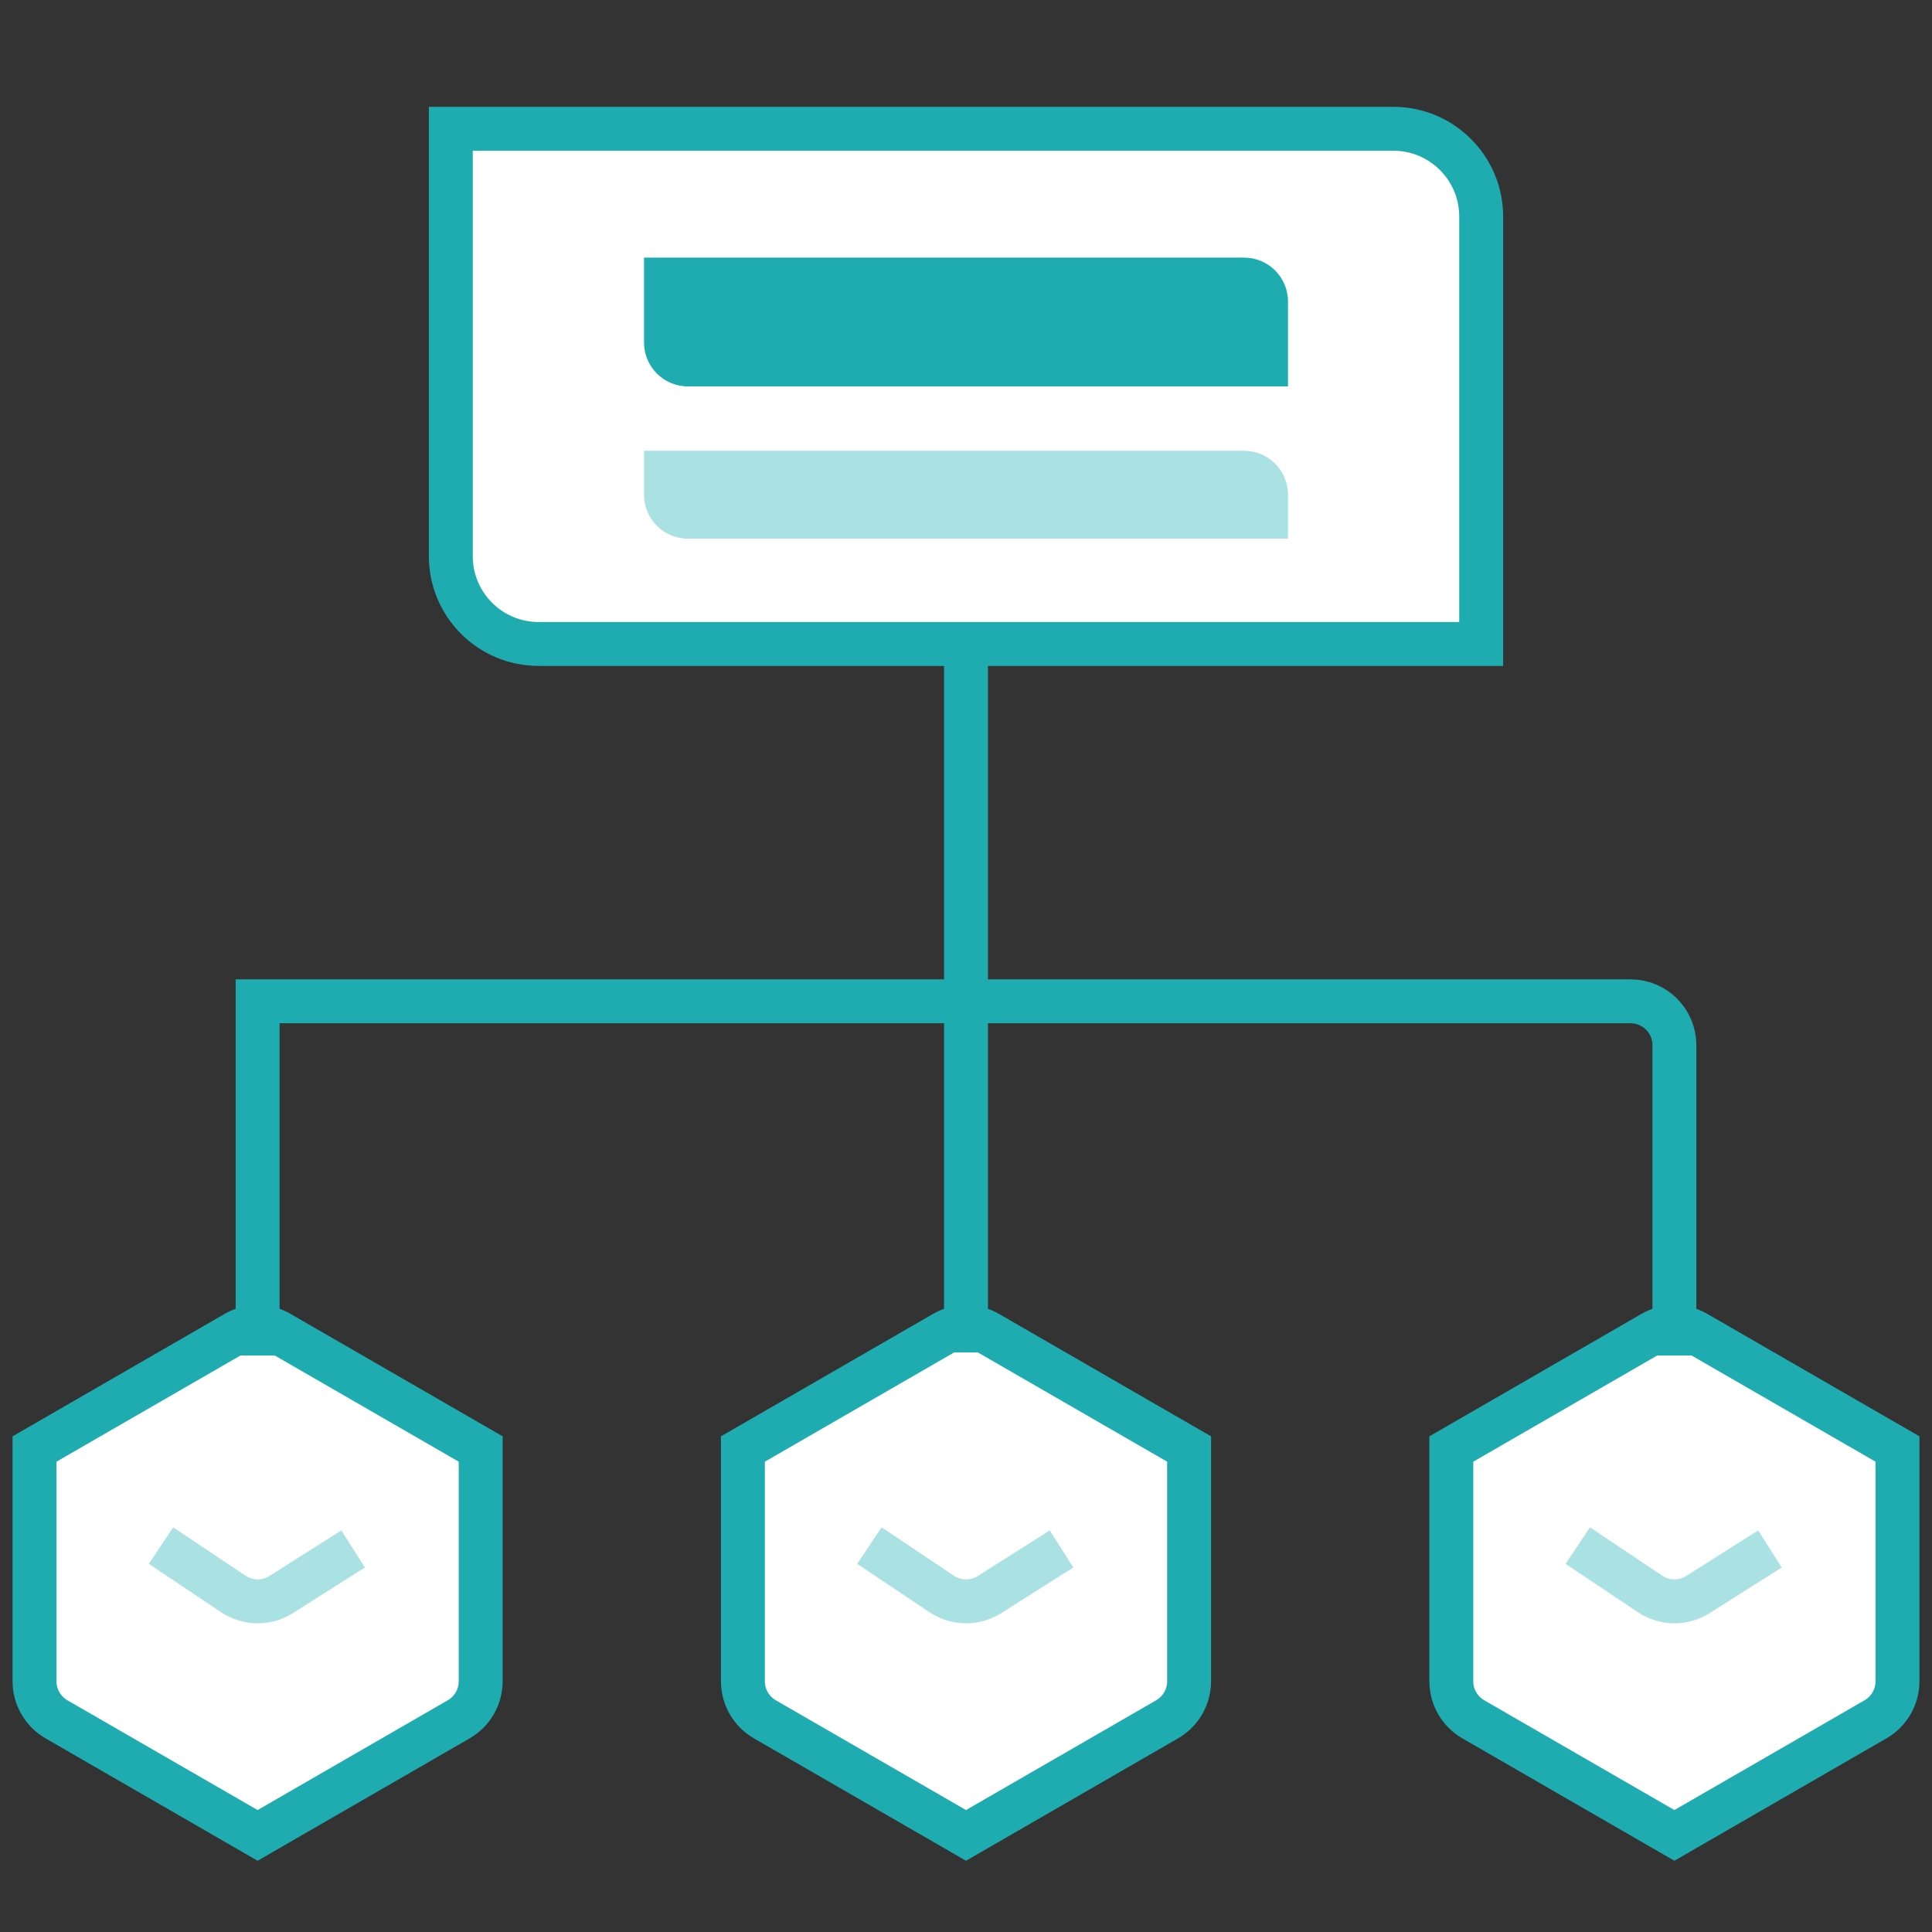
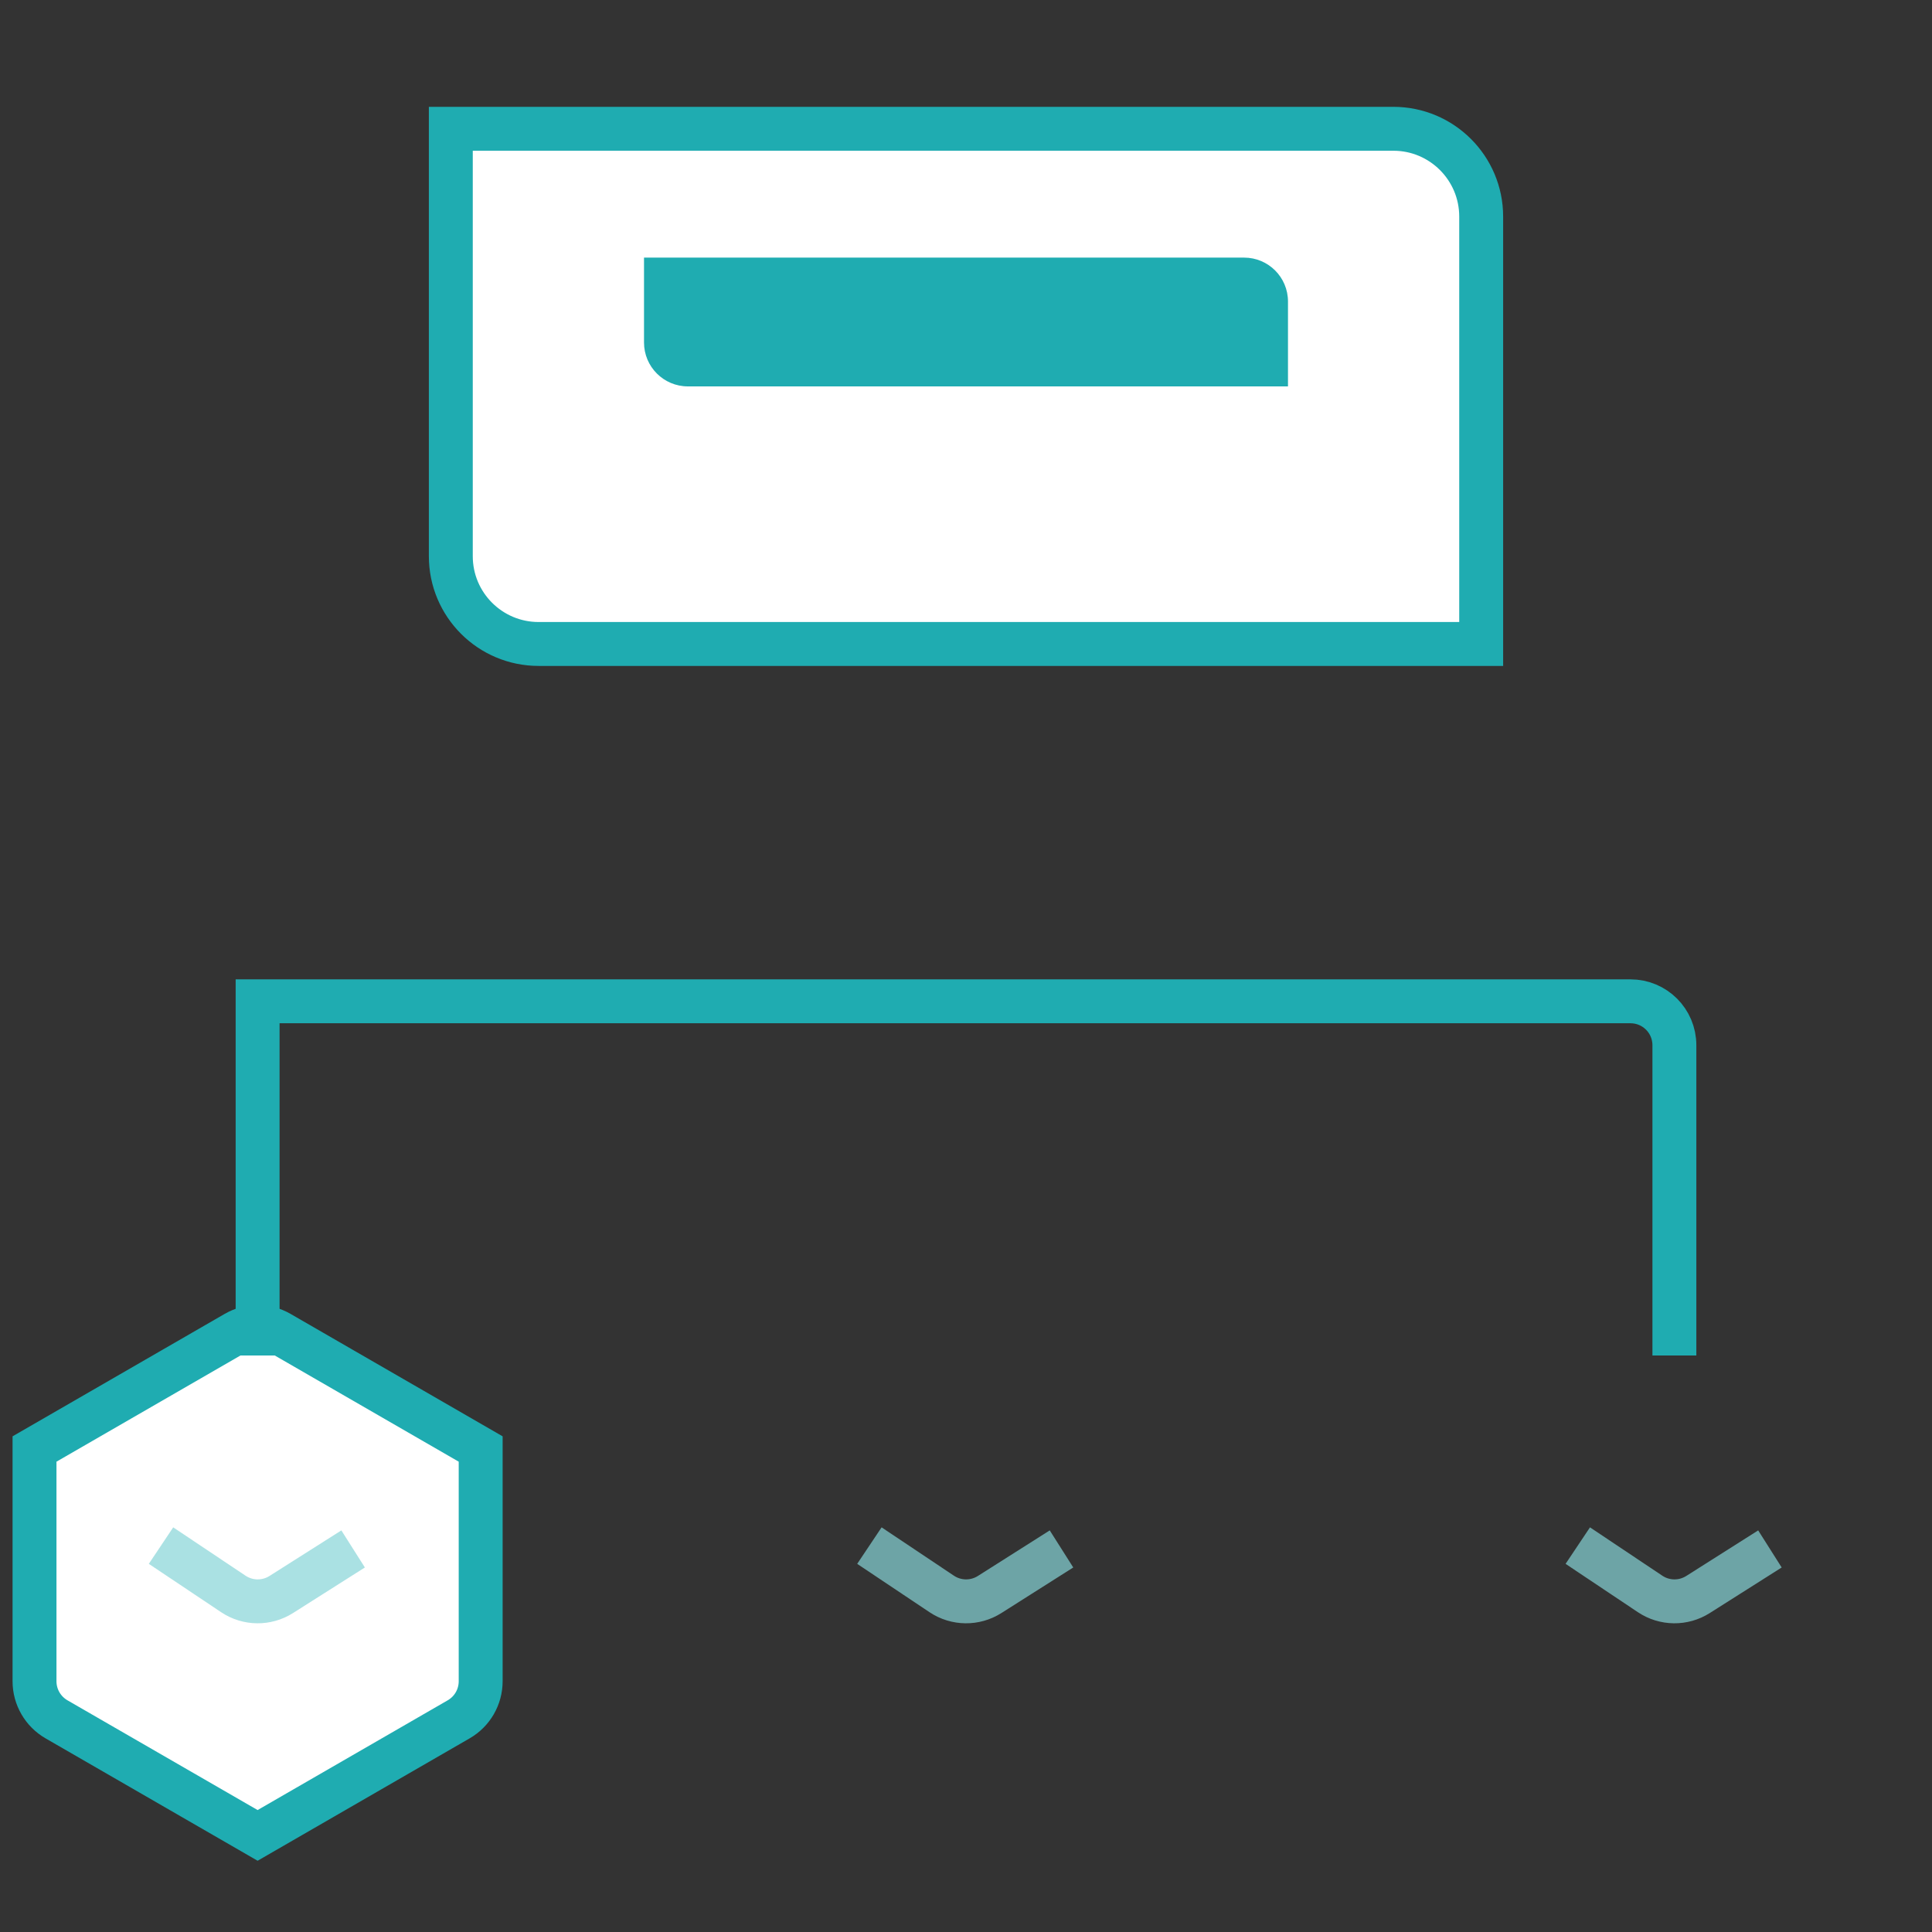
<svg xmlns="http://www.w3.org/2000/svg" width="44" height="44" viewBox="0 0 44 44" fill="none">
  <rect x="0" y="0" width="44" height="44" fill="#333333" stroke="none" />
  <path d="M10.267 2.933H31.733C32.838 2.933 33.733 3.829 33.733 4.933V14.666H12.267C11.162 14.666 10.267 13.771 10.267 12.666V2.933Z" fill="white" stroke="#1FACB1" />
-   <path d="M14.667 5.867H28.333C28.886 5.867 29.333 6.314 29.333 6.867V8.8H15.667C15.114 8.8 14.667 8.352 14.667 7.8V5.867Z" fill="#1FACB1" />
-   <path opacity="0.7" d="M14.667 10.267H28.333C28.886 10.267 29.333 10.714 29.333 11.267V12.267H15.667C15.114 12.267 14.667 11.819 14.667 11.267V10.267Z" fill="#87D5D7" />
+   <path d="M14.667 5.867H28.333C28.886 5.867 29.333 6.314 29.333 6.867V8.8H15.667C15.114 8.8 14.667 8.352 14.667 7.8Z" fill="#1FACB1" />
  <path fill-rule="evenodd" clip-rule="evenodd" d="M5.367 30.356C5.676 30.177 6.057 30.177 6.367 30.356L10.947 33V38.289C10.947 38.647 10.757 38.977 10.447 39.156L5.867 41.8L1.286 39.156C0.977 38.977 0.786 38.647 0.786 38.289V33L5.367 30.356Z" fill="white" stroke="#1FACB1" />
-   <path fill-rule="evenodd" clip-rule="evenodd" d="M21.5 30.356C21.809 30.177 22.191 30.177 22.5 30.356L27.081 33V38.289C27.081 38.647 26.89 38.977 26.581 39.156L22 41.8L17.419 39.156C17.11 38.977 16.919 38.647 16.919 38.289V33L21.5 30.356Z" fill="white" stroke="#1FACB1" />
-   <path fill-rule="evenodd" clip-rule="evenodd" d="M37.633 30.356C37.943 30.177 38.324 30.177 38.633 30.356L43.214 33V38.289C43.214 38.647 43.023 38.977 42.714 39.156L38.133 41.8L33.553 39.156C33.243 38.977 33.053 38.647 33.053 38.289V33L37.633 30.356Z" fill="white" stroke="#1FACB1" />
  <path d="M5.867 30.87V22.804H37.133C37.686 22.804 38.133 23.251 38.133 23.804V30.87" stroke="#1FACB1" />
-   <path d="M22 30.8V14.666" stroke="#1FACB1" />
  <path opacity="0.7" d="M3.667 35.2L5.314 36.301C5.643 36.521 6.071 36.526 6.405 36.314L8.042 35.276" stroke="#87D5D7" />
  <path opacity="0.7" d="M19.8 35.2L21.447 36.301C21.776 36.521 22.204 36.526 22.538 36.314L24.175 35.276" stroke="#87D5D7" />
  <path opacity="0.7" d="M35.933 35.2L37.58 36.301C37.909 36.521 38.337 36.526 38.671 36.314L40.309 35.276" stroke="#87D5D7" />
</svg>